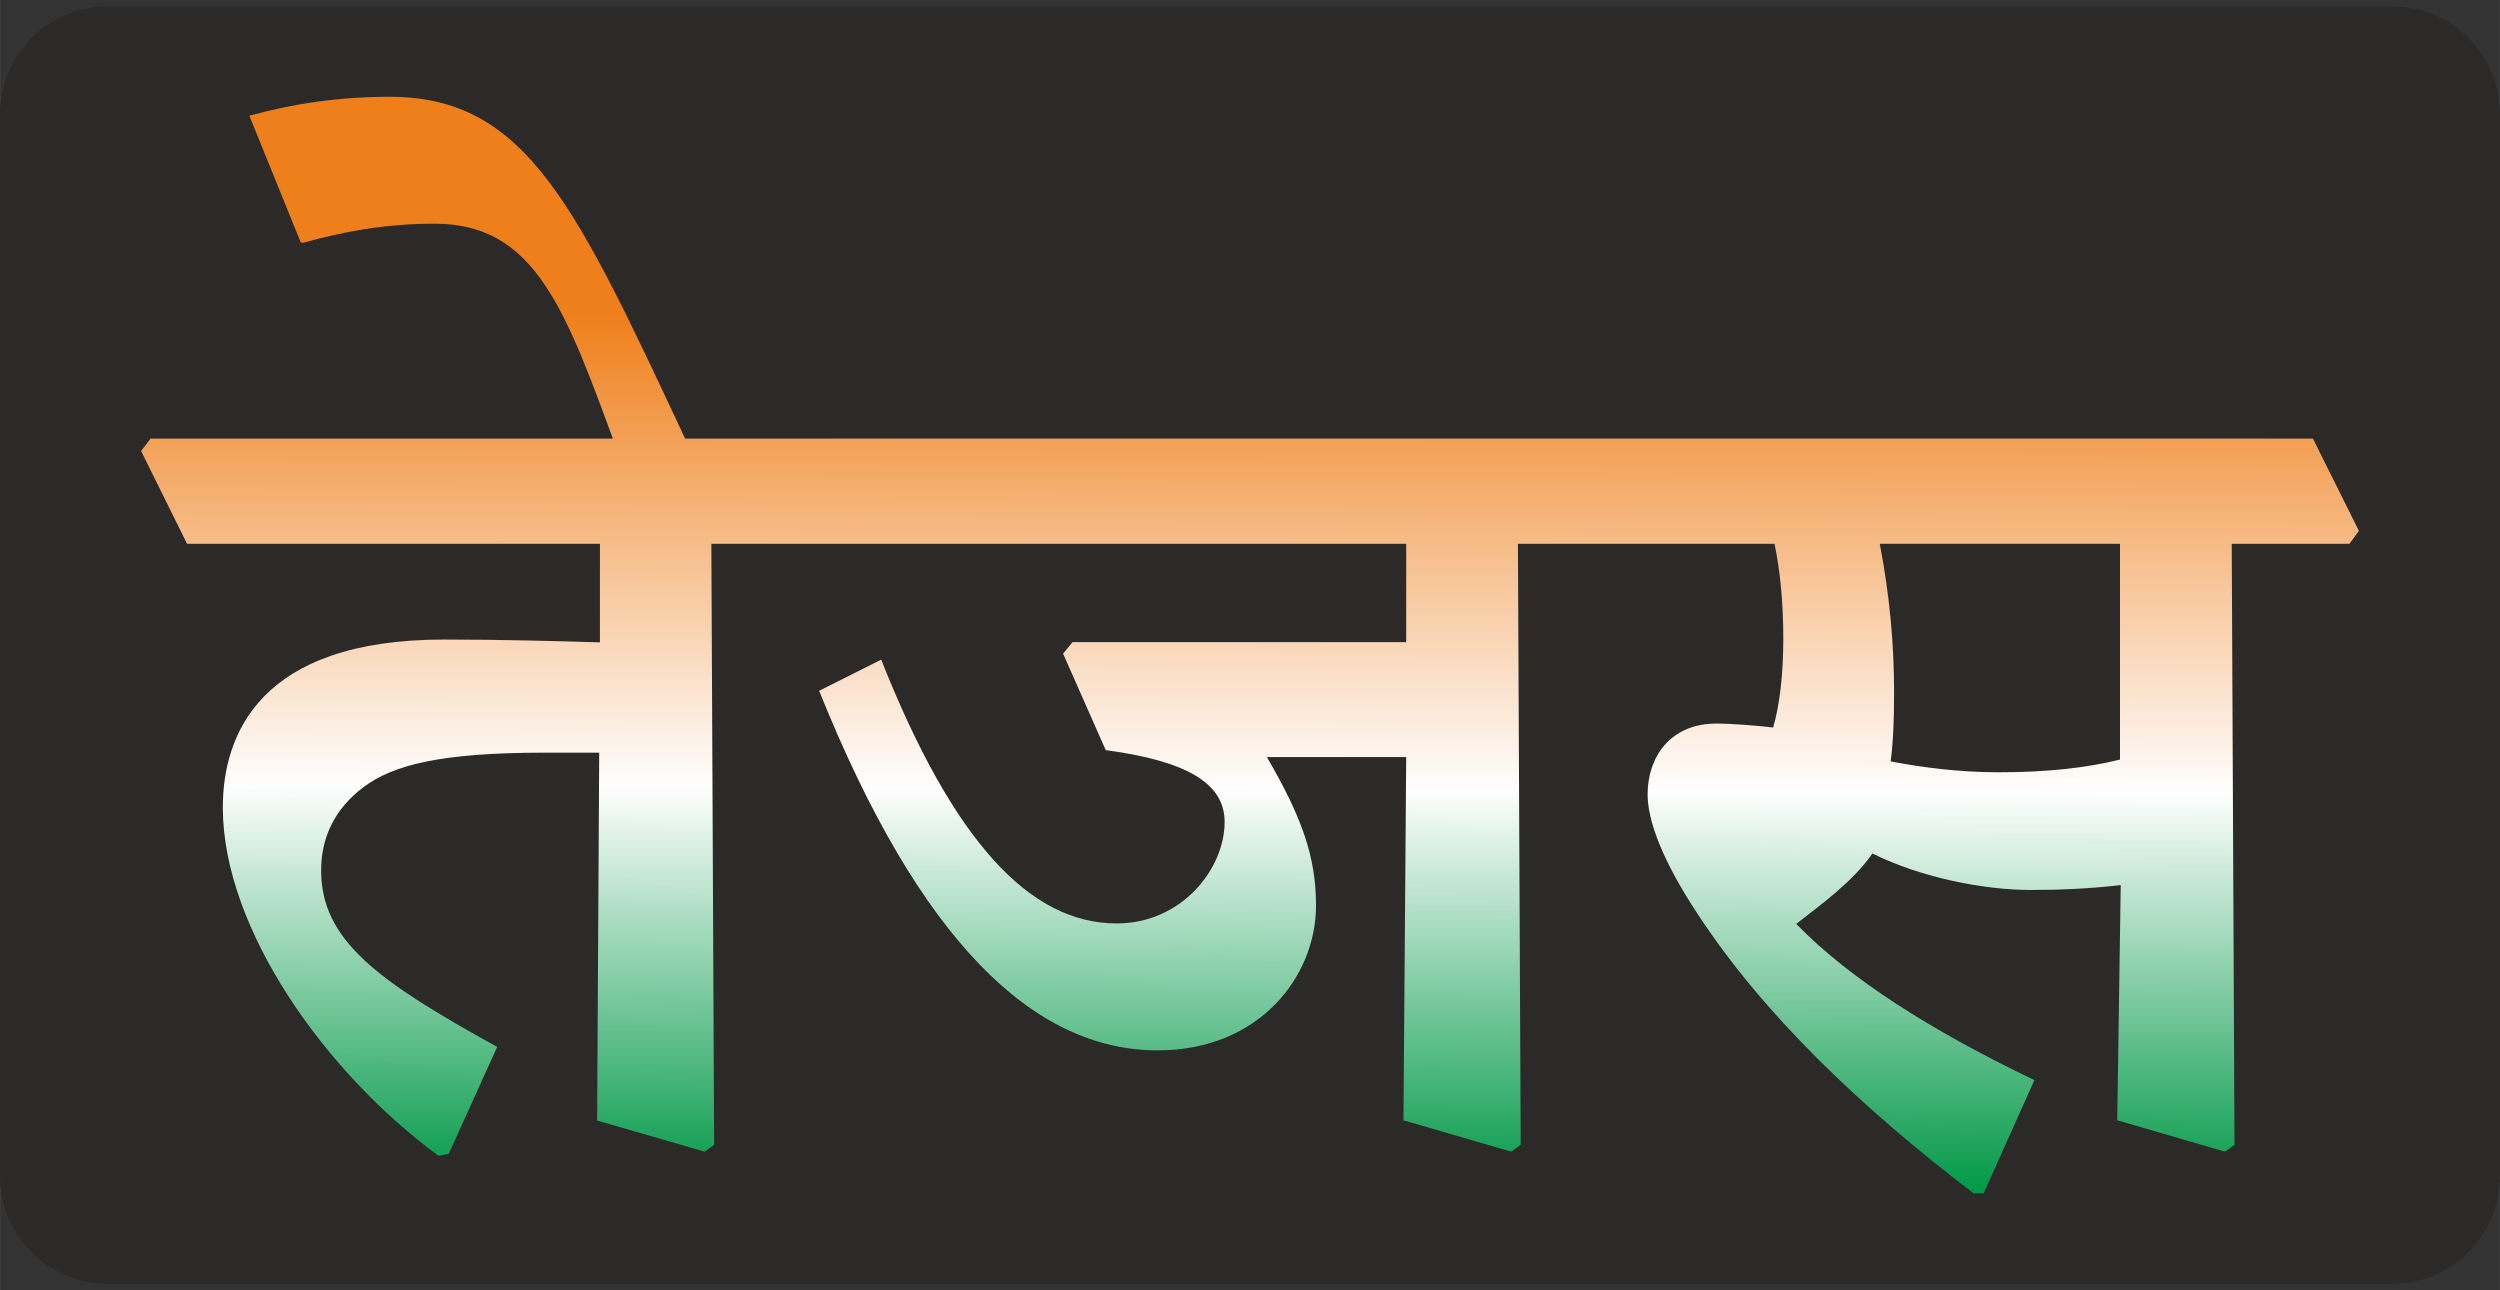
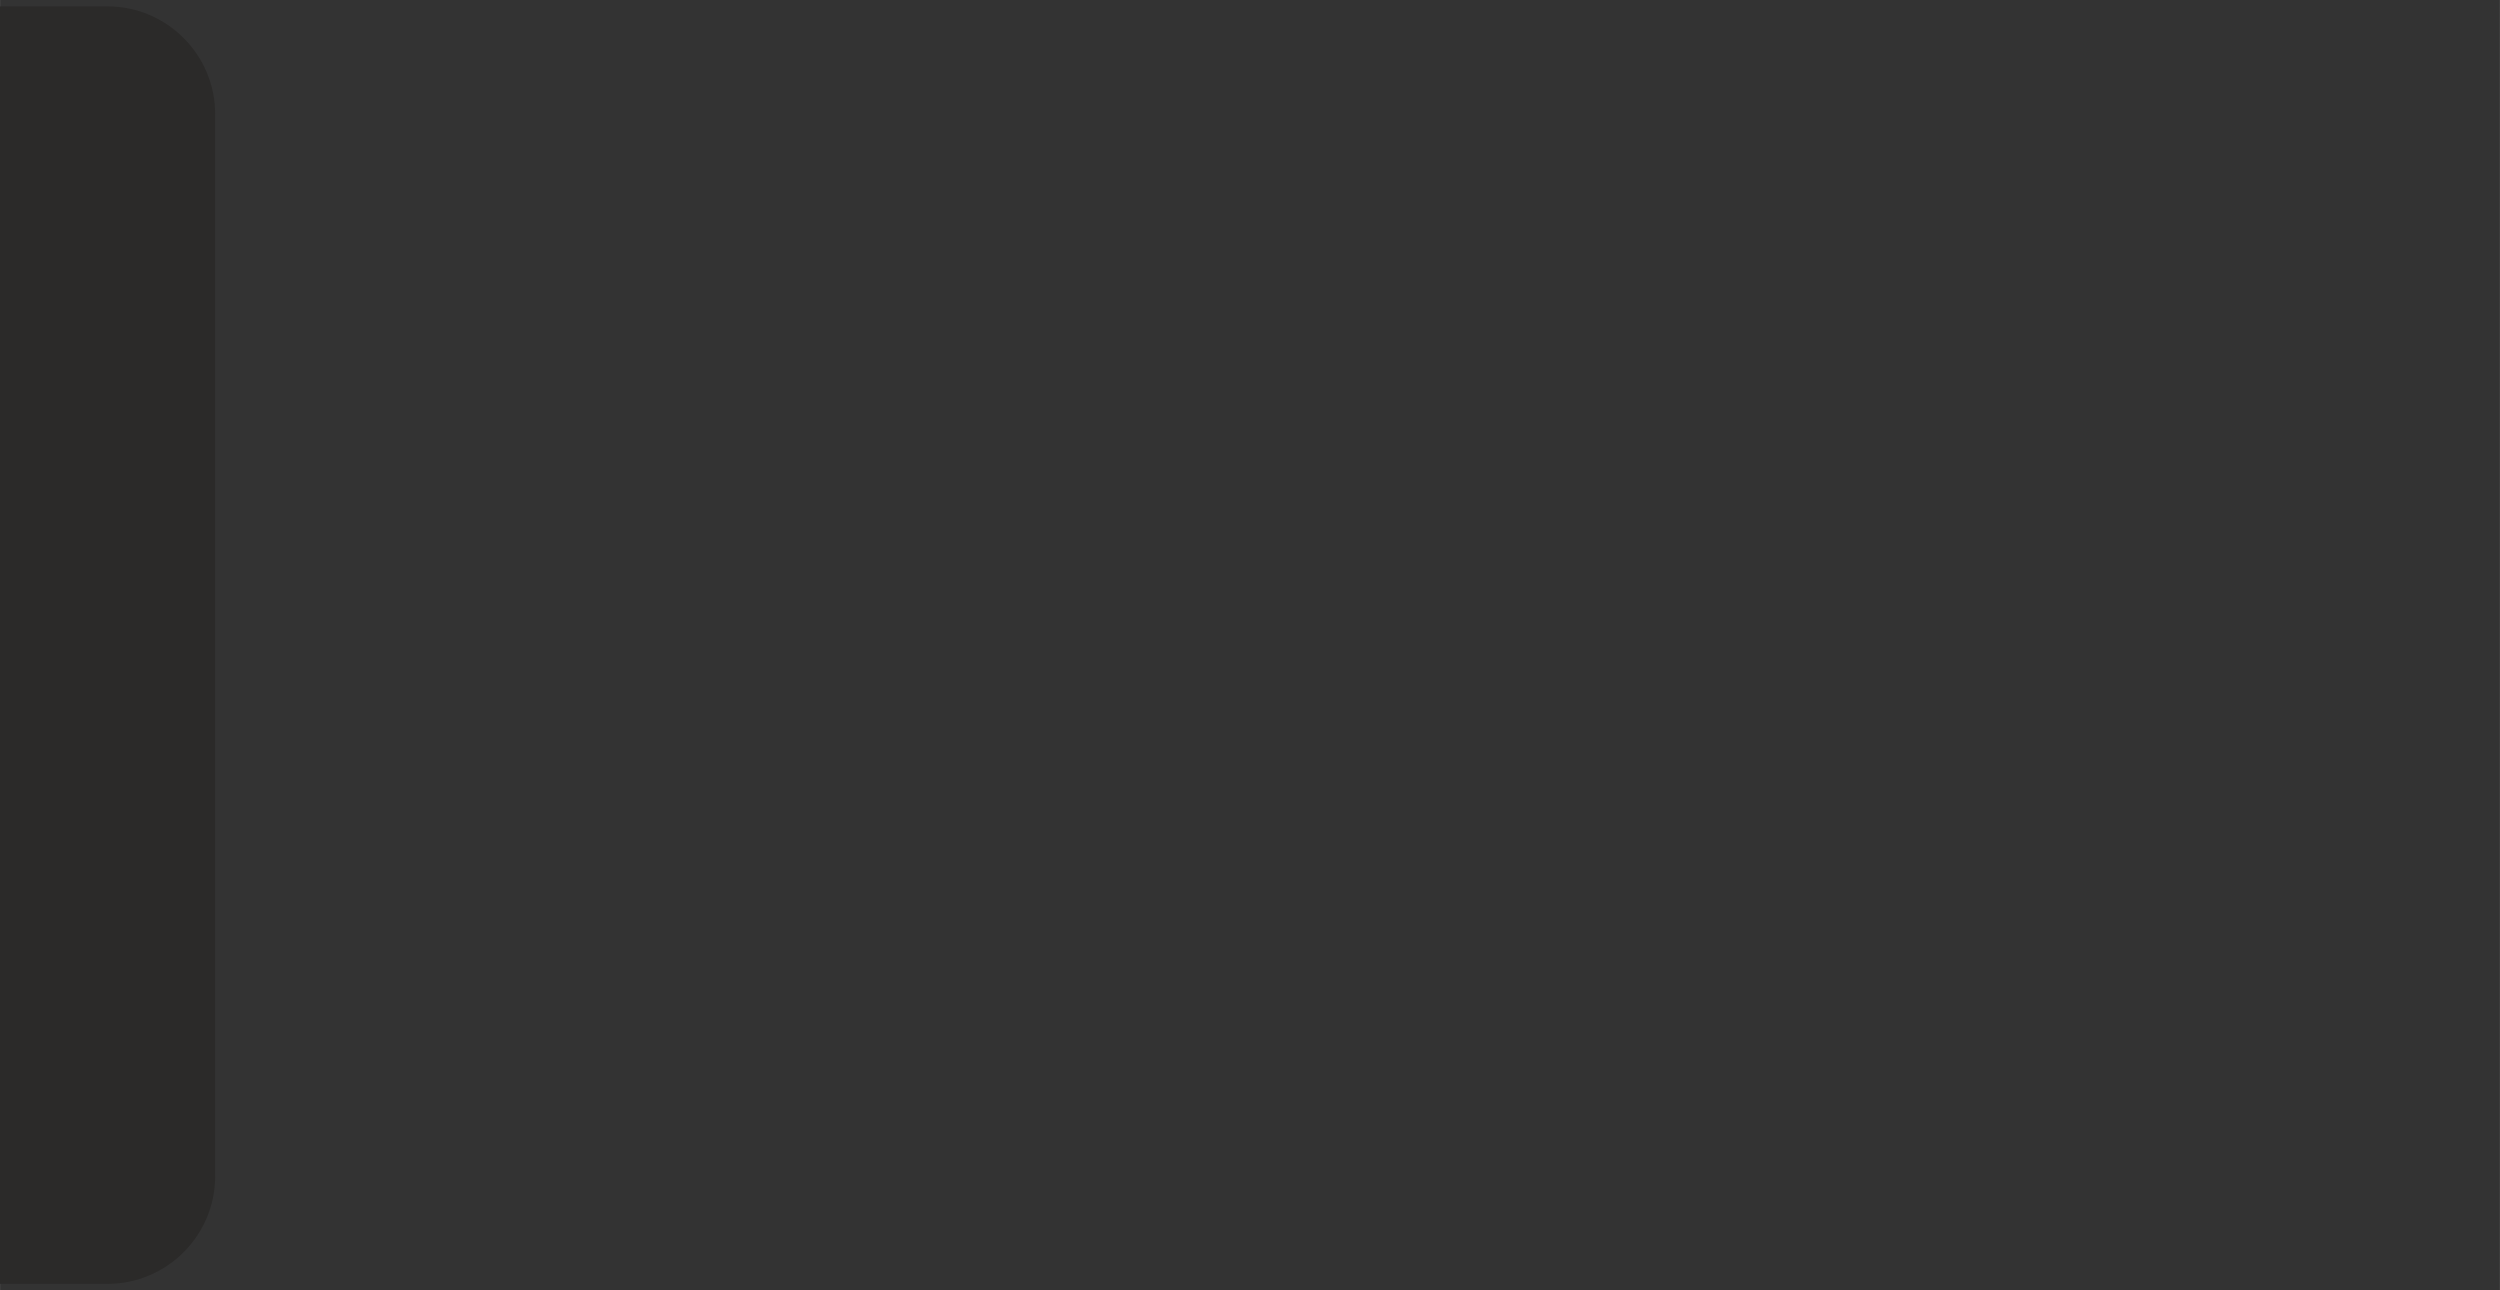
<svg xmlns="http://www.w3.org/2000/svg" xml:space="preserve" width="5.249mm" height="2.709mm" version="1.1" style="shape-rendering:geometricPrecision; text-rendering:geometricPrecision; image-rendering:optimizeQuality; fill-rule:evenodd; clip-rule:evenodd" viewBox="0 0 524.92 270.92">
  <rect x="0" y="0" width="524.92" height="270.92" fill="#333333" stroke="none" />
  <defs>
    <style type="text/css">
   
    .fil2 {fill:none}
    .fil0 {fill:#2B2A29}
    .fil1 {fill:url(#id1);fill-rule:nonzero}
   
  </style>
    <clipPath id="id0">
-       <path d="M22.58 1.34l479.75 0c12.43,0 22.59,10.16 22.59,22.59l0 223.06c0,12.43 -10.16,22.59 -22.59,22.59l-479.75 0c-12.43,0 -22.59,-10.16 -22.59,-22.59l0 -223.06c0,-12.43 10.16,-22.59 22.59,-22.59z" />
-     </clipPath>
+       </clipPath>
    <linearGradient id="id1" gradientUnits="userSpaceOnUse" x1="260.41" y1="66.41" x2="259.71" y2="250.01">
      <stop offset="0" style="stop-opacity:1; stop-color:#EF7F1A" />
      <stop offset="0.541" style="stop-opacity:1; stop-color:#FEFEFE" />
      <stop offset="1" style="stop-opacity:1; stop-color:#009846" />
    </linearGradient>
  </defs>
  <g id="Layer_x0020_1">
-     <path class="fil0" d="M22.58 1.34l479.75 0c12.43,0 22.59,10.16 22.59,22.59l0 223.06c0,12.43 -10.16,22.59 -22.59,22.59l-479.75 0c-12.43,0 -22.59,-10.16 -22.59,-22.59l0 -223.06c0,-12.43 10.16,-22.59 22.59,-22.59z" />
+     <path class="fil0" d="M22.58 1.34c12.43,0 22.59,10.16 22.59,22.59l0 223.06c0,12.43 -10.16,22.59 -22.59,22.59l-479.75 0c-12.43,0 -22.59,-10.16 -22.59,-22.59l0 -223.06c0,-12.43 10.16,-22.59 22.59,-22.59z" />
    <g style="clip-path:url(#id0)">
      <g id="_1677665040992">
-         <path id="_1" class="fil1" d="M39.27 114.19l86.69 0 0 20.69c-9.65,-0.29 -20.84,-0.59 -32.76,-0.59 -38.77,0 -46.42,20.07 -46.42,35.28 0,25.54 21.75,55.92 45.3,73.12l2.14 -0.43 10.17 -22.44c-25.24,-13.9 -36.97,-22.43 -36.97,-37.07 0,-6.68 2.67,-12.79 8.92,-17.49 6.25,-4.65 16.18,-7.22 37.99,-7.22l11.48 0 -0.44 77.24 22.59 6.54 1.98 -1.45 -0.58 -126.18 24.71 0 1.99 -2.72 -9.64 -19.38 -134.81 0 -1.99 2.61 9.65 19.49zm104.23 -19.19l1.02 -1.46c-23.6,-50.39 -33.83,-73.22 -62.76,-73.22 -10.37,0 -20.15,1.41 -29.41,3.98l10.81 26.65 0.58 0c8.09,-2.23 16.86,-3.98 27.52,-3.98 21.28,0 27.53,18.18 38.48,48.03l13.76 0zm28.2 19.19l123.56 0 0 20.64 -70.06 0 -1.99 2.42 8.96 20.26c17.01,2.27 24.96,6.97 24.96,15.07 0,9.93 -9.06,21.32 -22.68,21.32 -18.31,0 -34.35,-17.35 -49.43,-55.39l-13.03 6.54c21.13,52.53 44.97,75.5 71.09,75.5 21.41,0 33.24,-15.6 33.24,-30.38 0,-10.08 -2.81,-18.32 -10.32,-31.21l29.26 0 -0.58 76.27 22.63 6.59 1.99 -1.45 -0.58 -126.18 24.71 0 1.99 -2.72 -9.65 -19.38 -171.73 0 -2.03 2.61 9.69 19.49zm273.44 0l0 45.3c-6.78,1.7 -15.17,2.67 -25.34,2.67 -8.38,0 -15.89,-0.97 -22.82,-2.28 0.58,-4.41 0.72,-9.11 0.72,-14.63 0,-9.69 -0.87,-19.97 -3,-31.06l50.44 0zm-104.18 0l31.64 0c1.16,5.52 1.84,12.35 1.84,19.77 0,7.26 -0.68,13.81 -2.13,18.8 -3.24,-0.39 -8.77,-0.83 -11.92,-0.83 -9.64,0 -14.44,6.98 -14.44,14.88 0,5.67 3.25,14.1 10.47,25.05 13.9,21.23 34.31,40.66 58,58.73l2.08 0 10.66 -23.79c-21.7,-10.42 -38.81,-21.27 -50,-32.8 4.94,-3.88 11.87,-8.82 15.99,-14.79 10.22,5.09 23.5,7.66 33.14,7.66 6.54,0 12.75,-0.29 19,-1.02l-0.73 49.38 22.63 6.59 1.99 -1.45 -0.58 -126.18 24.71 0 1.99 -2.72 -9.65 -19.38 -152.35 0 -1.98 2.61 9.64 19.49z" />
-       </g>
+         </g>
    </g>
    <path class="fil2" d="M22.58 1.34l479.75 0c12.43,0 22.59,10.16 22.59,22.59l0 223.06c0,12.43 -10.16,22.59 -22.59,22.59l-479.75 0c-12.43,0 -22.59,-10.16 -22.59,-22.59l0 -223.06c0,-12.43 10.16,-22.59 22.59,-22.59z" />
  </g>
</svg>